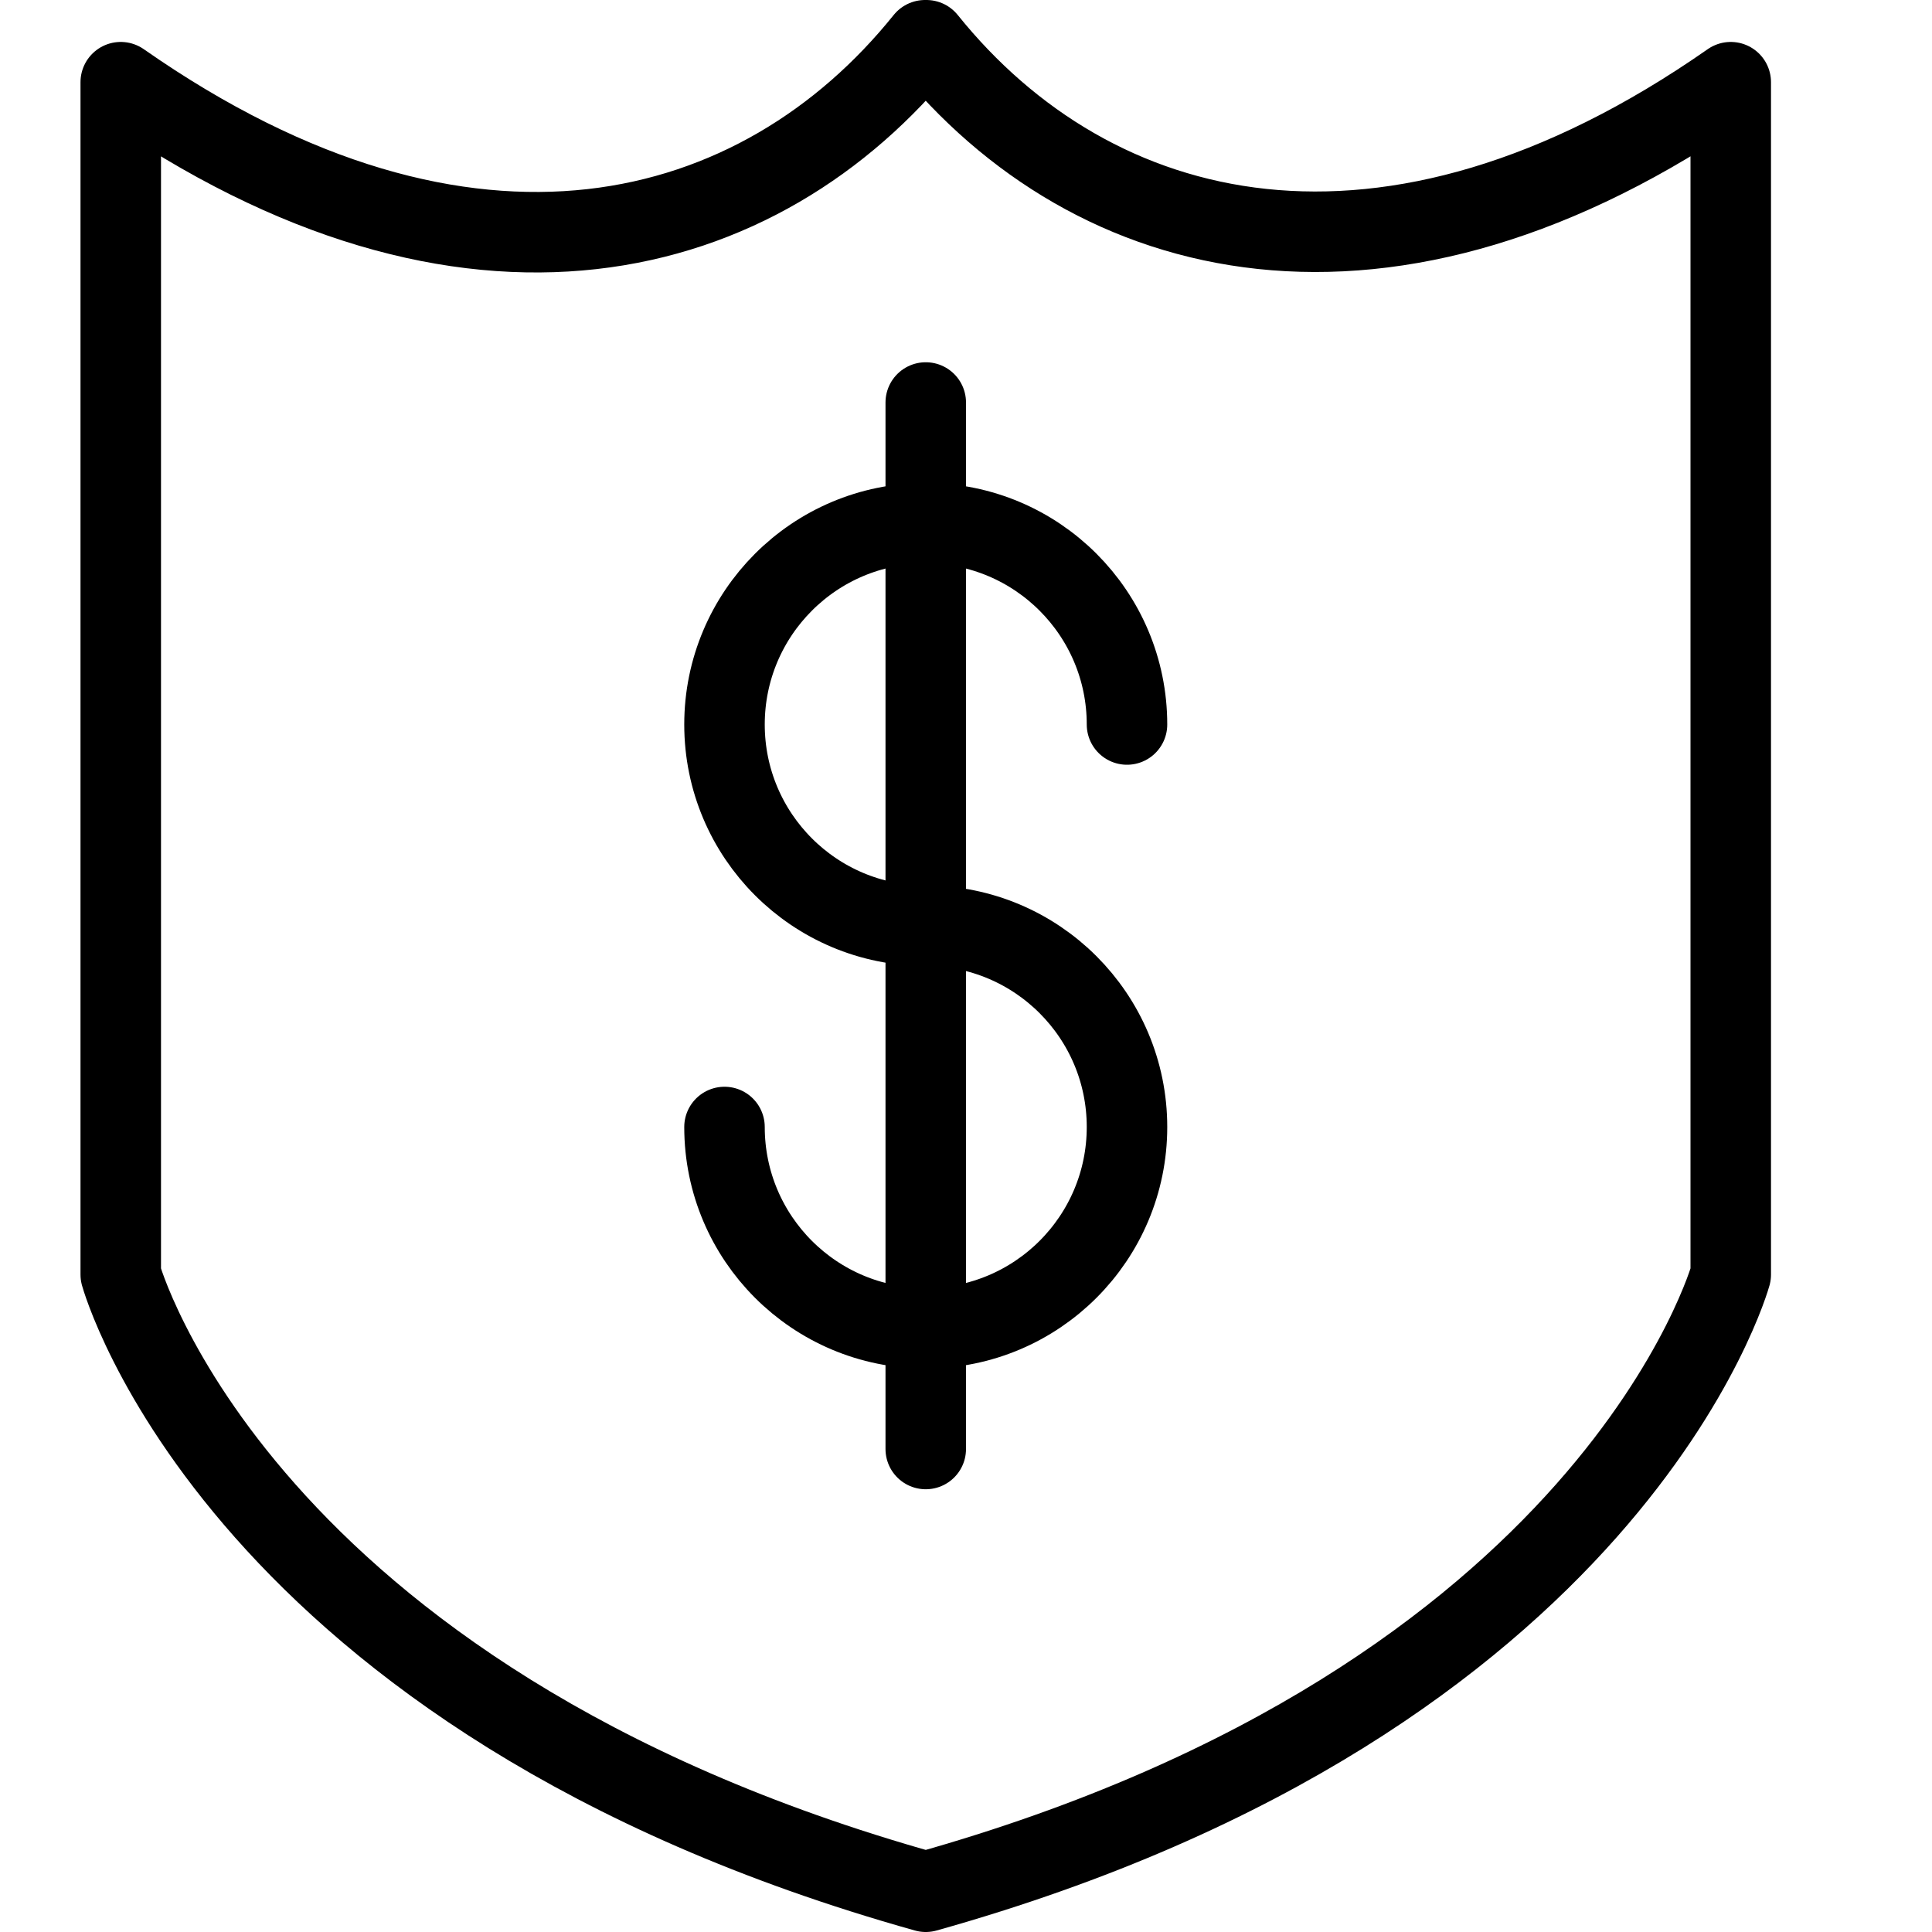
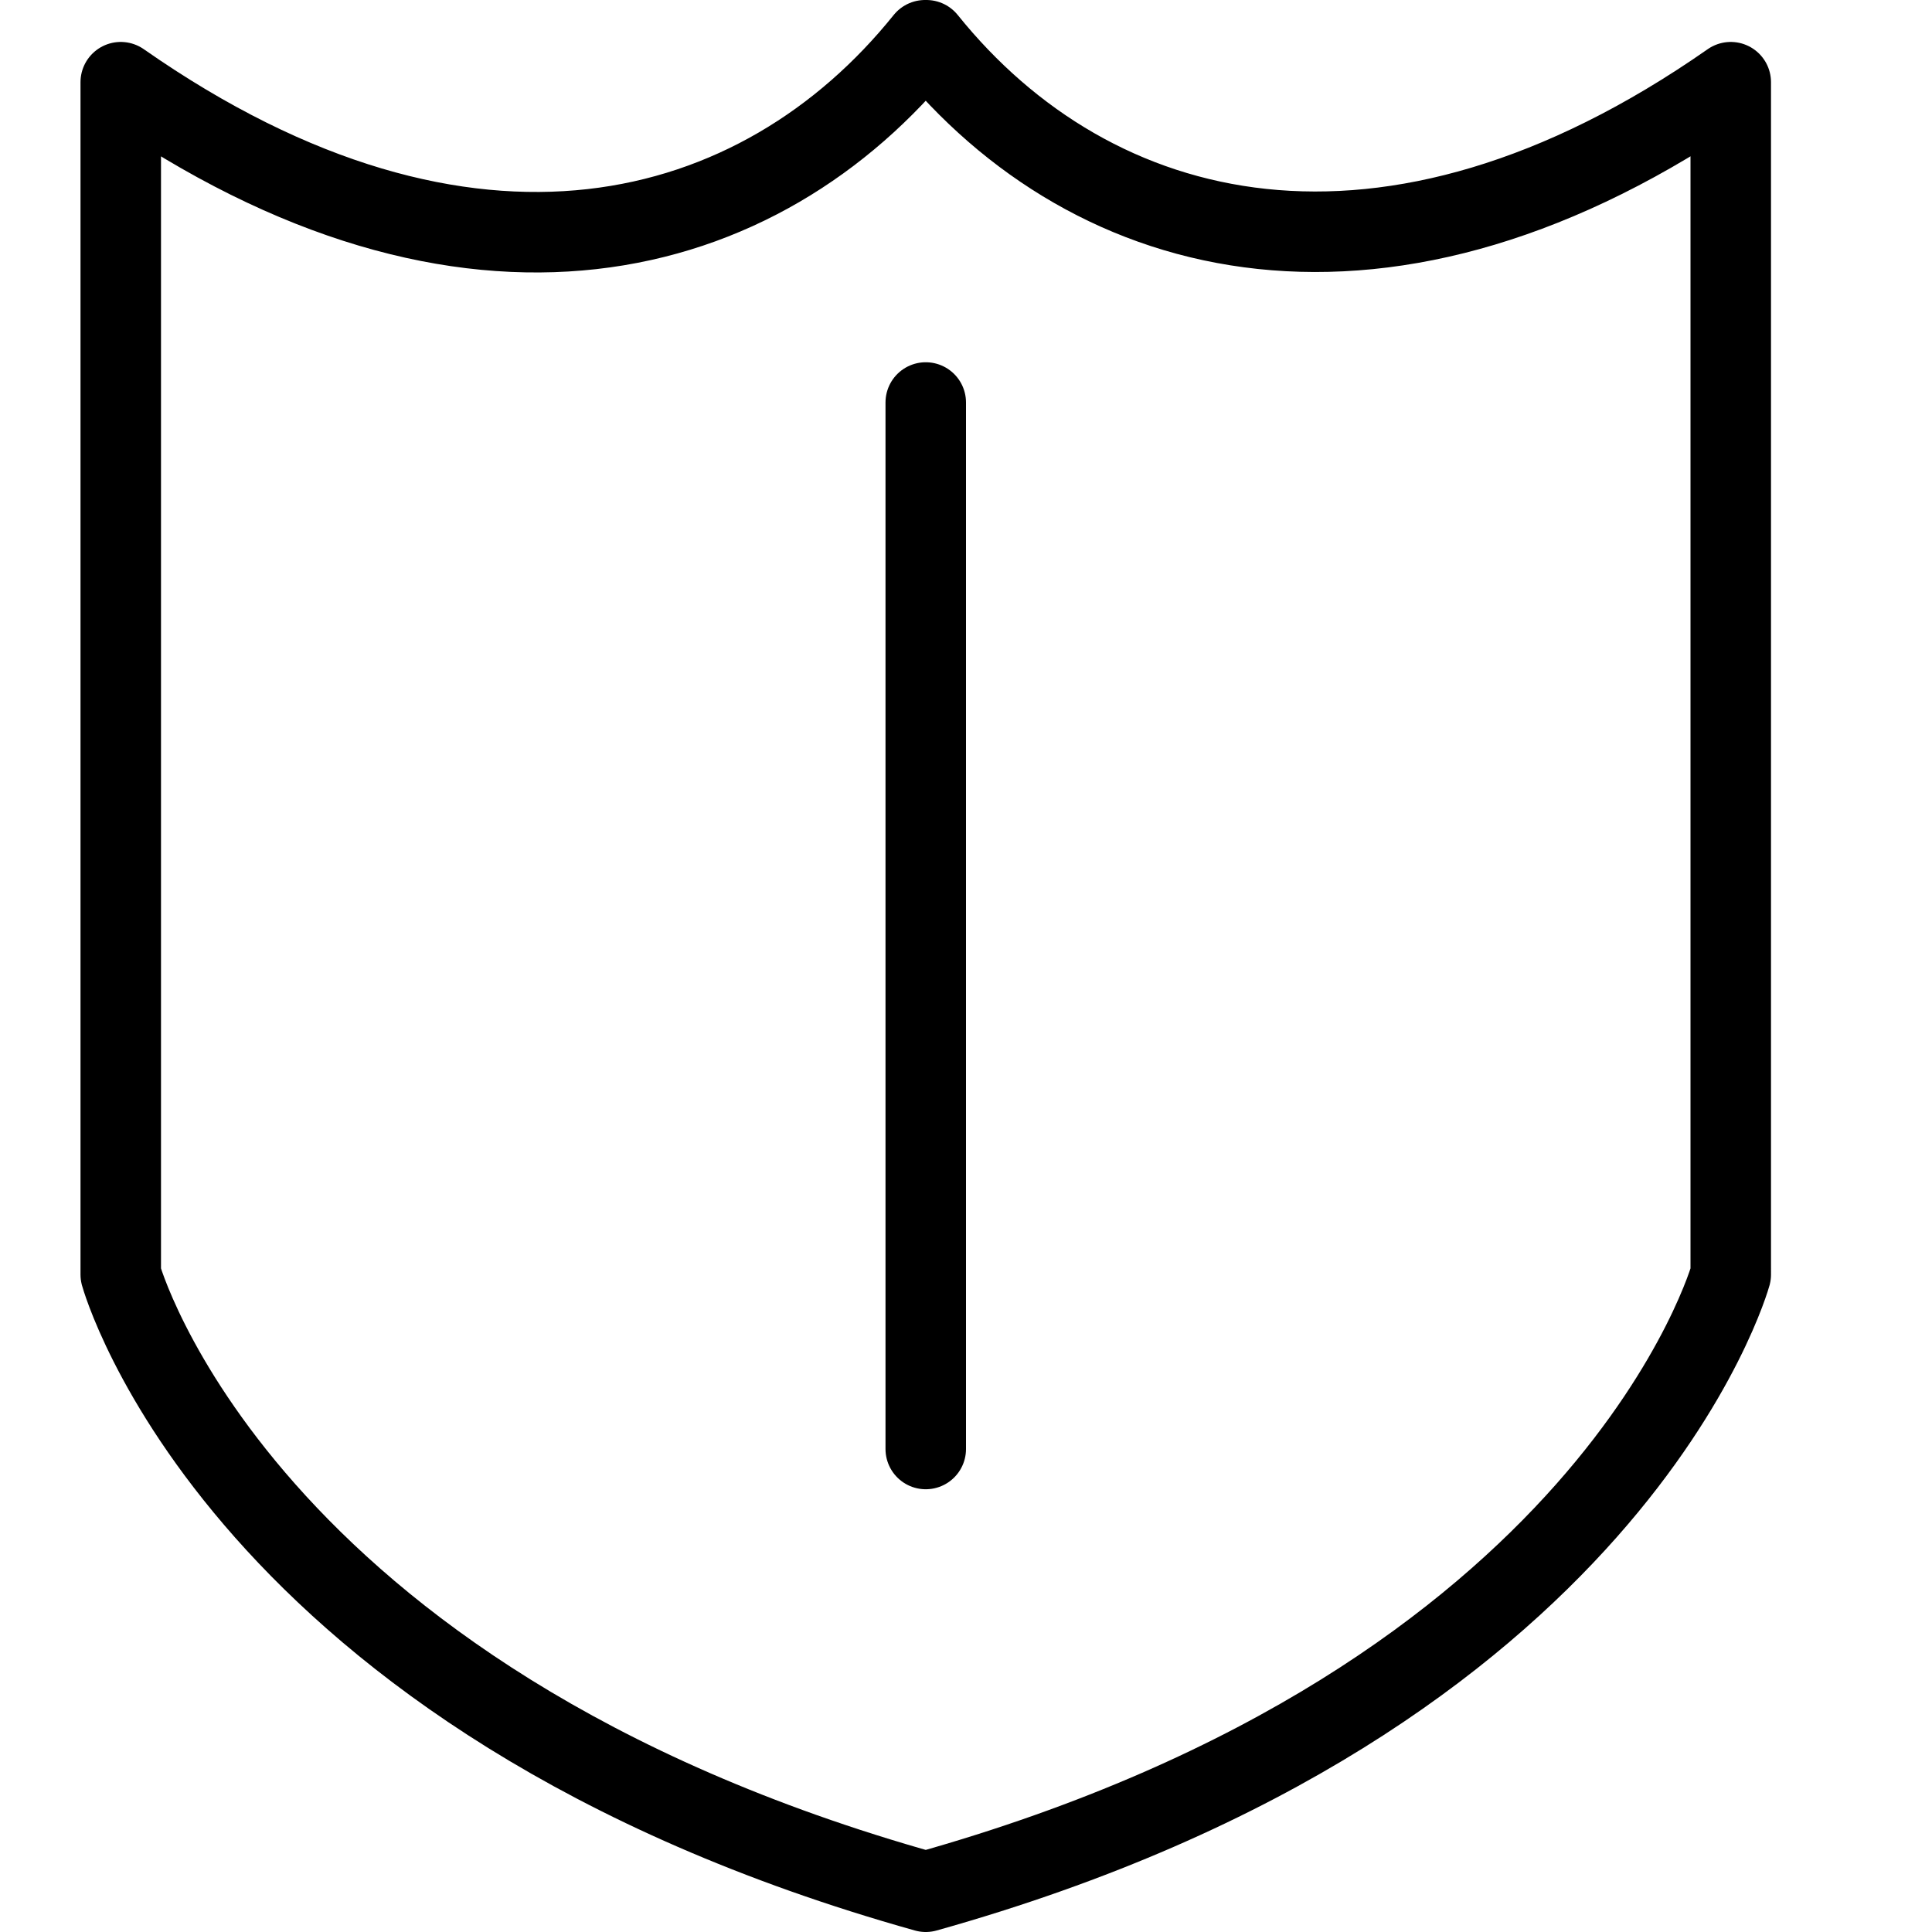
<svg xmlns="http://www.w3.org/2000/svg" version="1.1" x="0px" y="0px" width="24px" height="24px" viewBox="0 0 24 24" enable-background="new 0 0 24 24" xml:space="preserve">
  <g id="Outline_Icons">
    <g>
      <path fill="none" stroke="#000000" stroke-linecap="round" stroke-linejoin="round" stroke-miterlimit="10" d="M11.508,0.5h-0.017    C9.45,3.039,5.826,4.044,1.5,1.021v14.812c0,0,1.45,5.27,10,7.667c8.55-2.397,10-7.667,10-7.667V1.021    C17.228,4.004,13.578,3.073,11.508,0.5z" />
-       <path fill="none" stroke="#000000" stroke-linecap="round" stroke-linejoin="round" stroke-miterlimit="10" d="M9,14    c0,1.381,1.119,2.5,2.5,2.5S14,15.381,14,14c0-1.38-1.119-2.5-2.5-2.5S9,10.381,9,9c0-1.38,1.119-2.5,2.5-2.5S14,7.62,14,9" />
      <line fill="none" stroke="#000000" stroke-linecap="round" stroke-linejoin="round" stroke-miterlimit="10" x1="11.5" y1="5" x2="11.5" y2="18" />
    </g>
  </g>
  <g id="Invisibla_Shape">
-     <rect fill="none" width="24" height="24" />
-   </g>
+     </g>
</svg>